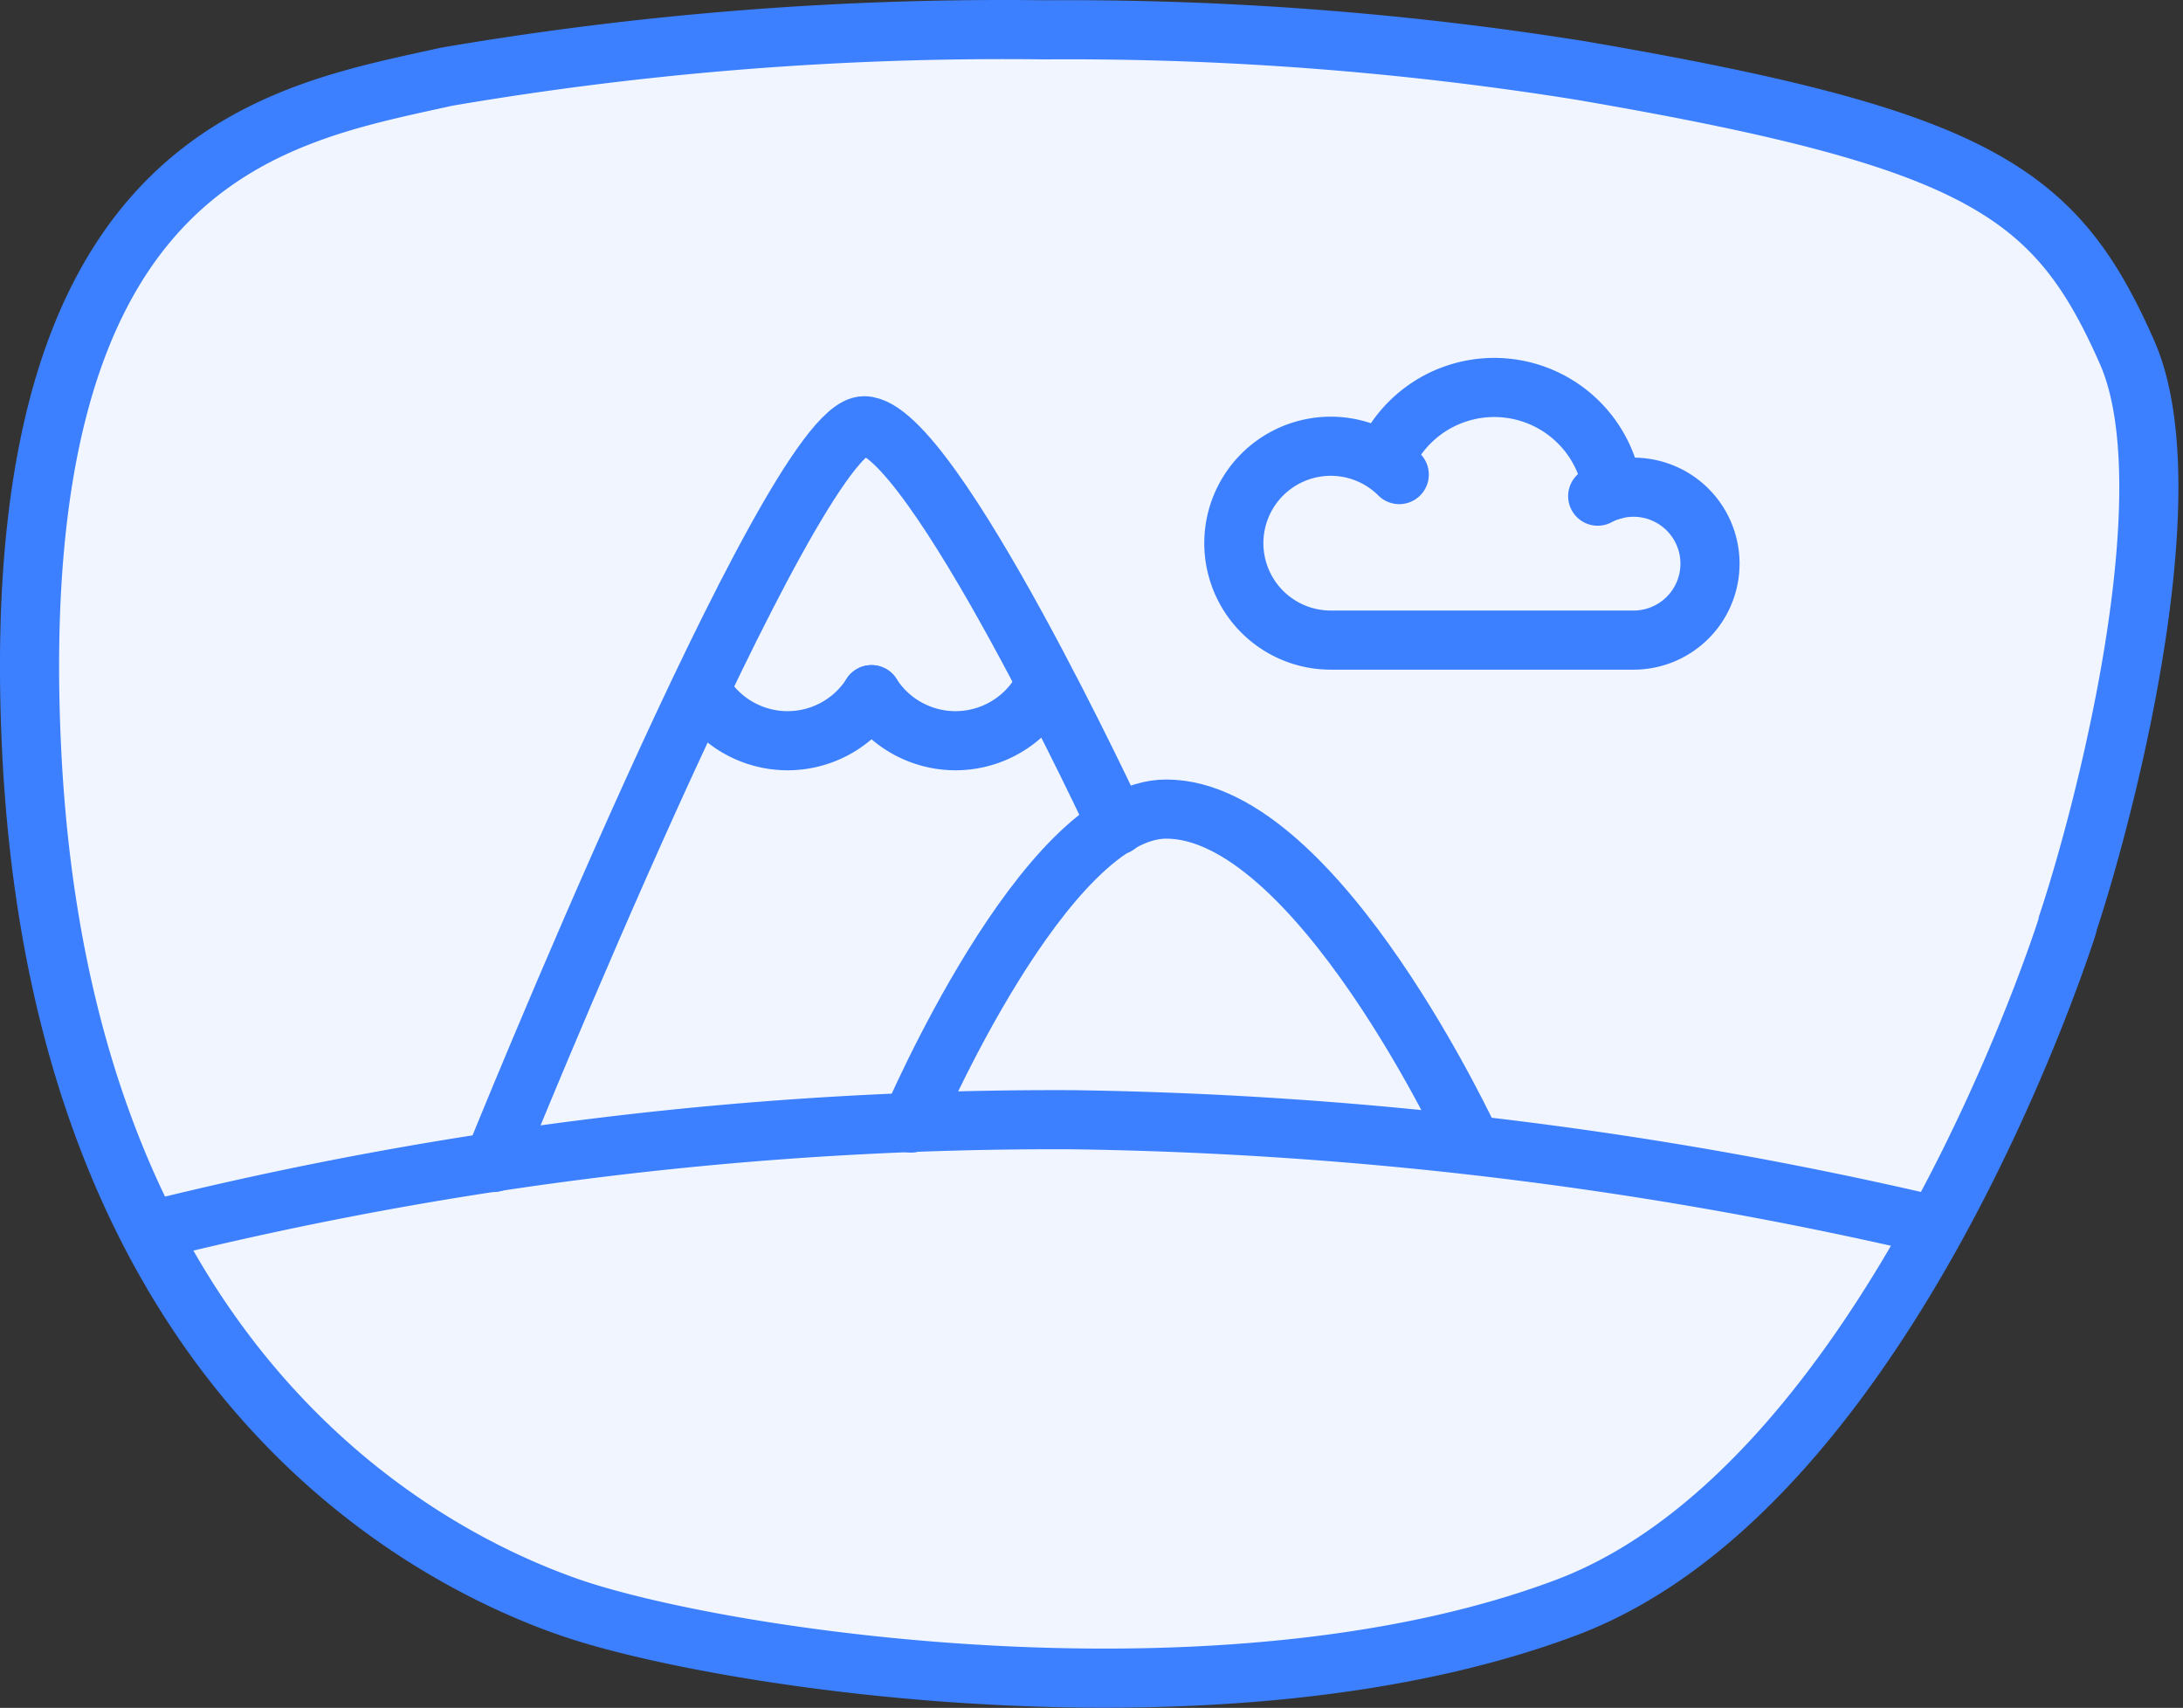
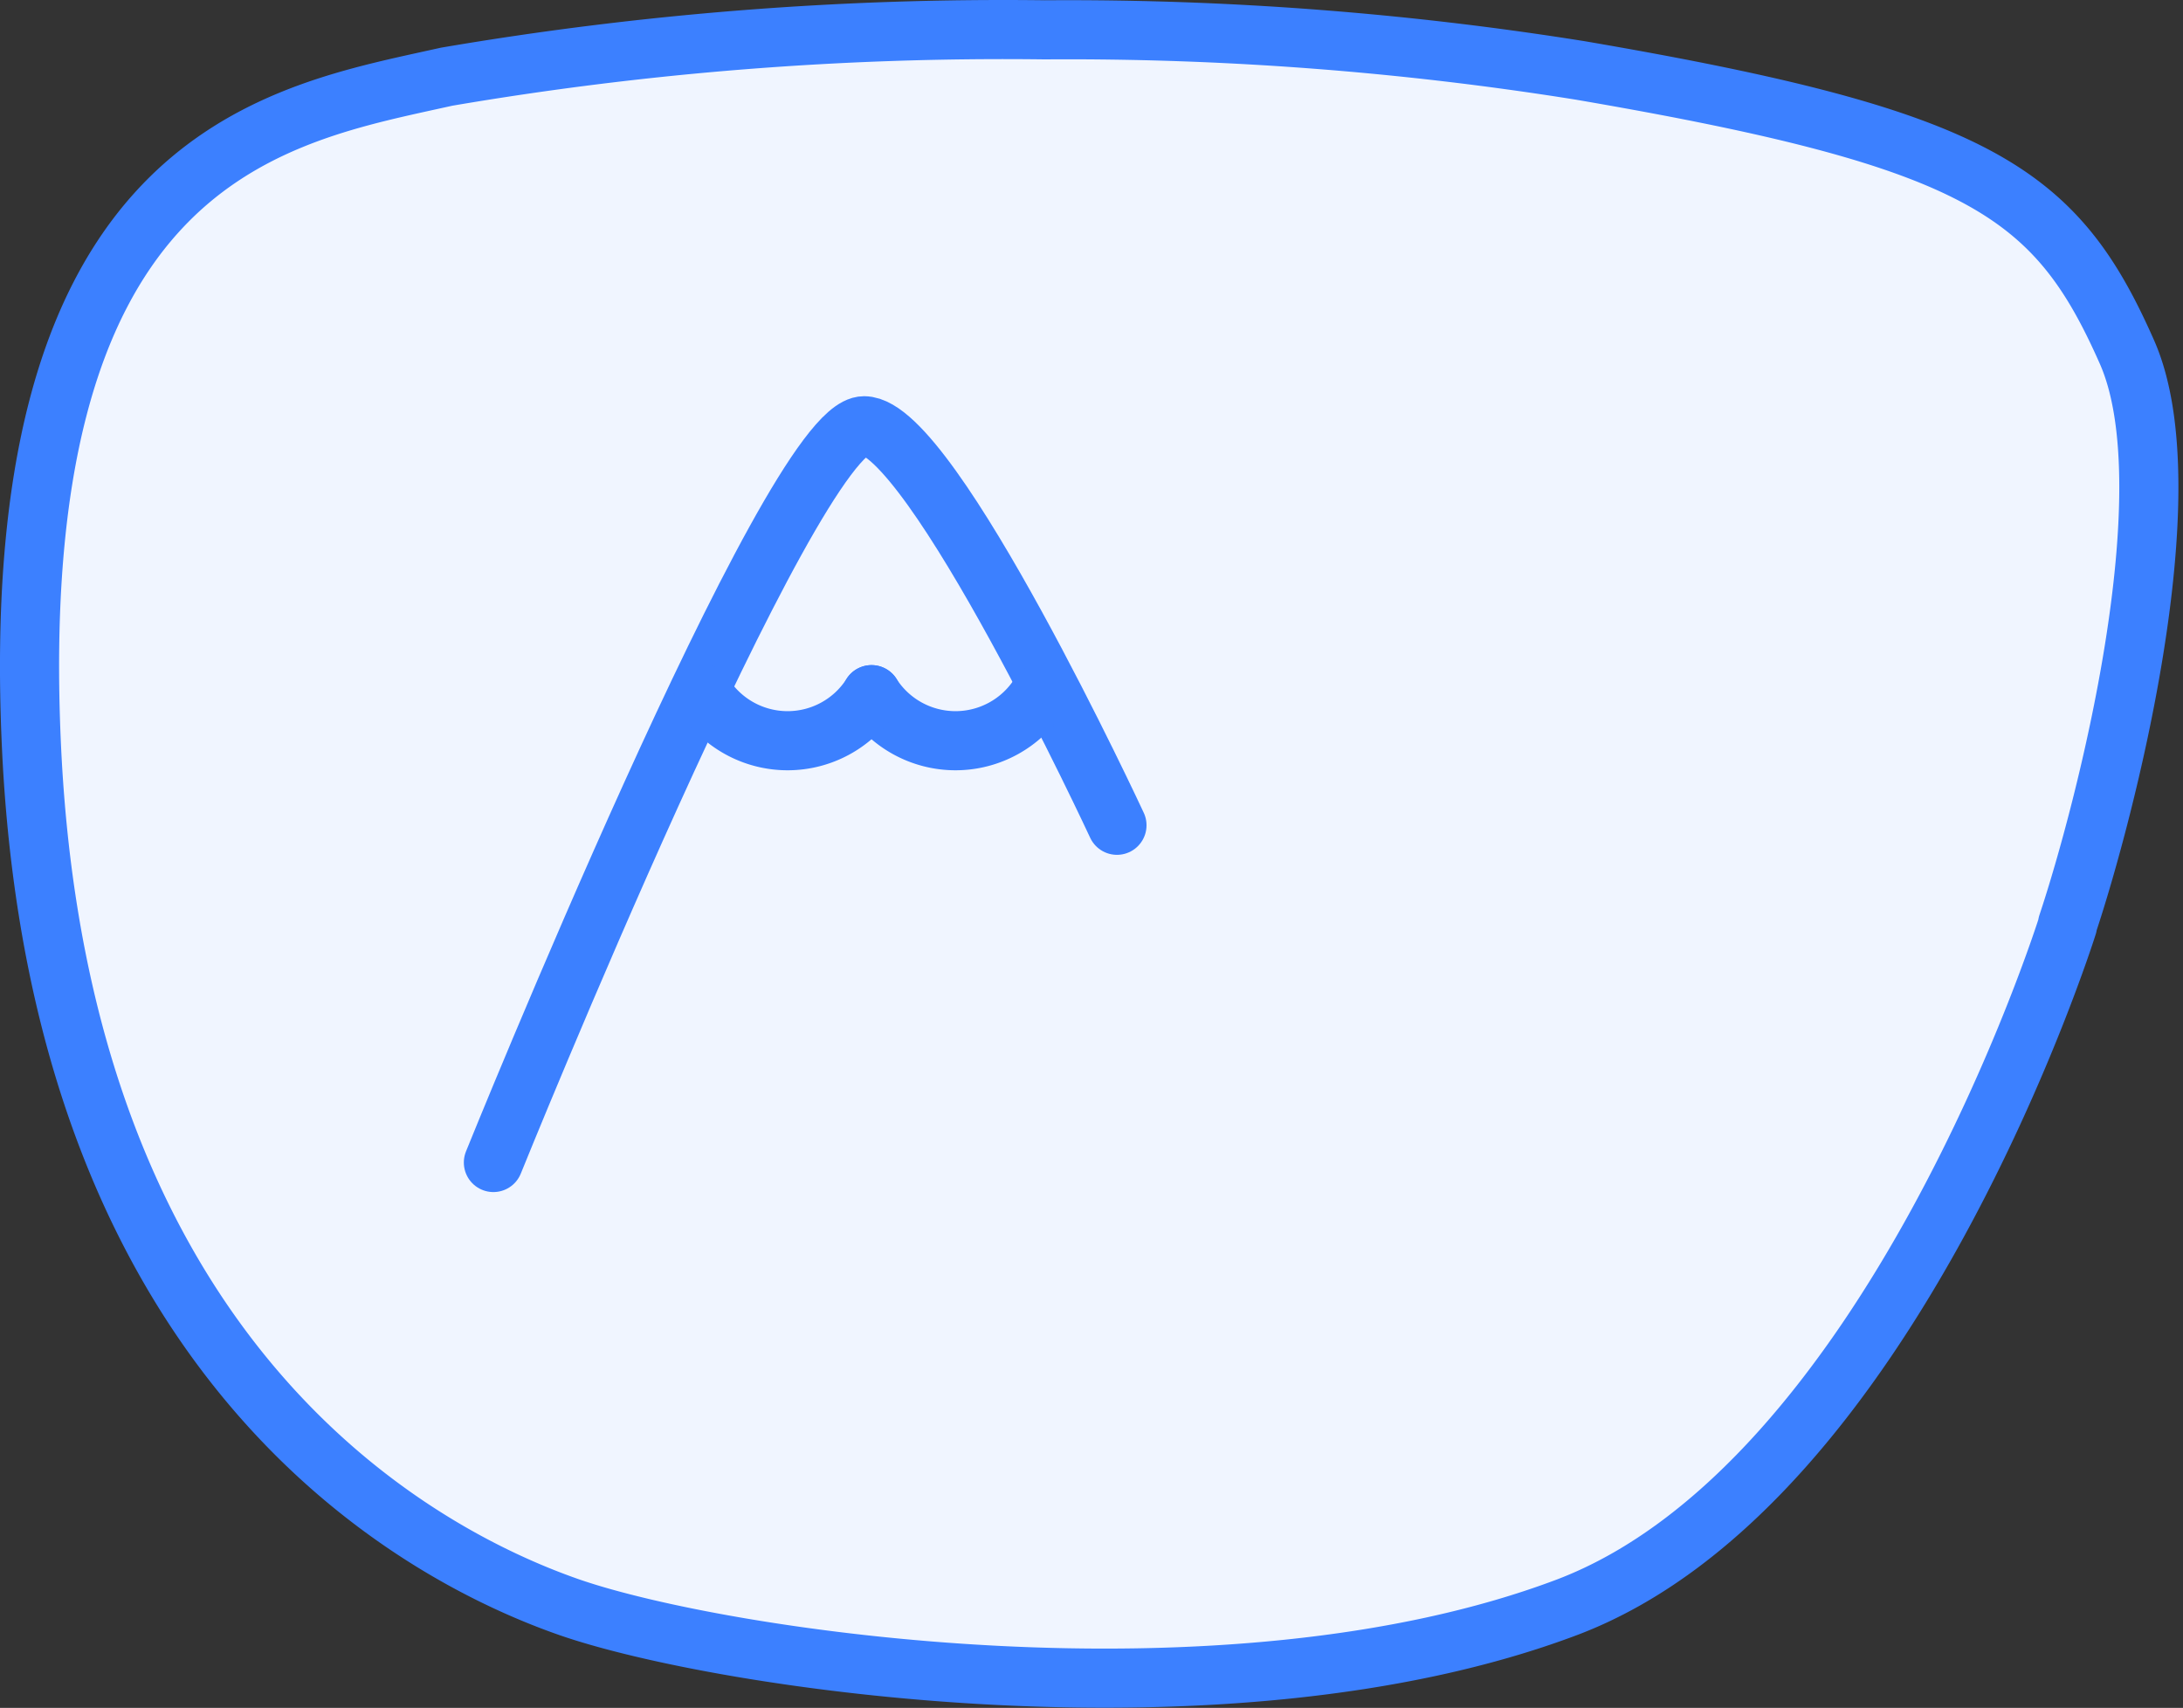
<svg xmlns="http://www.w3.org/2000/svg" width="73.849" height="57.775" viewBox="0 0 73.849 57.775" class="widthFix">
  <rect x="0" y="0" width="73.849" height="57.775" fill="#333333" stroke="none" />
  <g transform="translate(-539.972 -225.657)">
    <path d="M559.217,280.023c-5.131-1.792-17.177-8.209-18.176-29.02-.931-19.462,7.684-21.352,13.388-22.608l.651-.143a111.82,111.82,0,0,1,20.236-1.586,109.834,109.834,0,0,1,18.117,1.374c13.538,2.319,16.1,4.115,18.492,9.526,2.079,4.708-.748,15.57-2.011,19.358v.039c-.06.189-5.981,18.944-16.958,23.076C581.416,284.381,564.378,281.819,559.217,280.023Z" transform="translate(0 0)" fill="#F0F5FF" stroke="#3C80FF" stroke-linecap="round" stroke-linejoin="round" stroke-width="2px" />
-     <path d="M560.22,254.3s4.52-10.621,8.636-10.621c5.111,0,10.337,11.352,10.337,11.352" transform="translate(10.57 9.348)" fill="none" stroke="#3C80FF" stroke-linecap="round" stroke-linejoin="round" stroke-width="2px" />
    <path d="M551.1,260.232s10.073-24.923,12.539-24.923c2.28,0,8.556,13.515,8.556,13.515" transform="translate(5.563 4.751)" fill="none" stroke="#3C80FF" stroke-linecap="round" stroke-linejoin="round" stroke-width="2px" />
    <g transform="translate(563.776 249.155)">
      <path d="M565.039,241.182a3.369,3.369,0,0,1-5.681,0" transform="translate(-553.679 -241.18)" fill="none" stroke="#3C80FF" stroke-linecap="round" stroke-linejoin="round" stroke-width="2px" />
      <path d="M561.371,241.182a3.367,3.367,0,0,1-5.679,0" transform="translate(-555.692 -241.18)" fill="none" stroke="#3C80FF" stroke-linecap="round" stroke-linejoin="round" stroke-width="2px" />
    </g>
    <g transform="translate(581.71 238.765)">
-       <path d="M572.866,236.715a3.279,3.279,0,1,0-2.318,5.6H580.79a2.586,2.586,0,1,0-1.21-4.87" transform="translate(-567.269 -233.769)" fill="none" stroke="#3C80FF" stroke-linecap="round" stroke-linejoin="round" stroke-width="2px" />
-       <path d="M570.552,236.944a4.044,4.044,0,0,1,7.729,1" transform="translate(-565.466 -234.473)" fill="none" stroke="#3C80FF" stroke-linecap="round" stroke-linejoin="round" stroke-width="2px" />
-     </g>
-     <path d="M543.616,254.213a126.737,126.737,0,0,1,31.181-3.75,136.361,136.361,0,0,1,29.133,3.568" transform="translate(1.453 13.073)" fill="none" stroke="#3C80FF" stroke-linecap="round" stroke-linejoin="round" stroke-width="2px" />
+       </g>
  </g>
</svg>